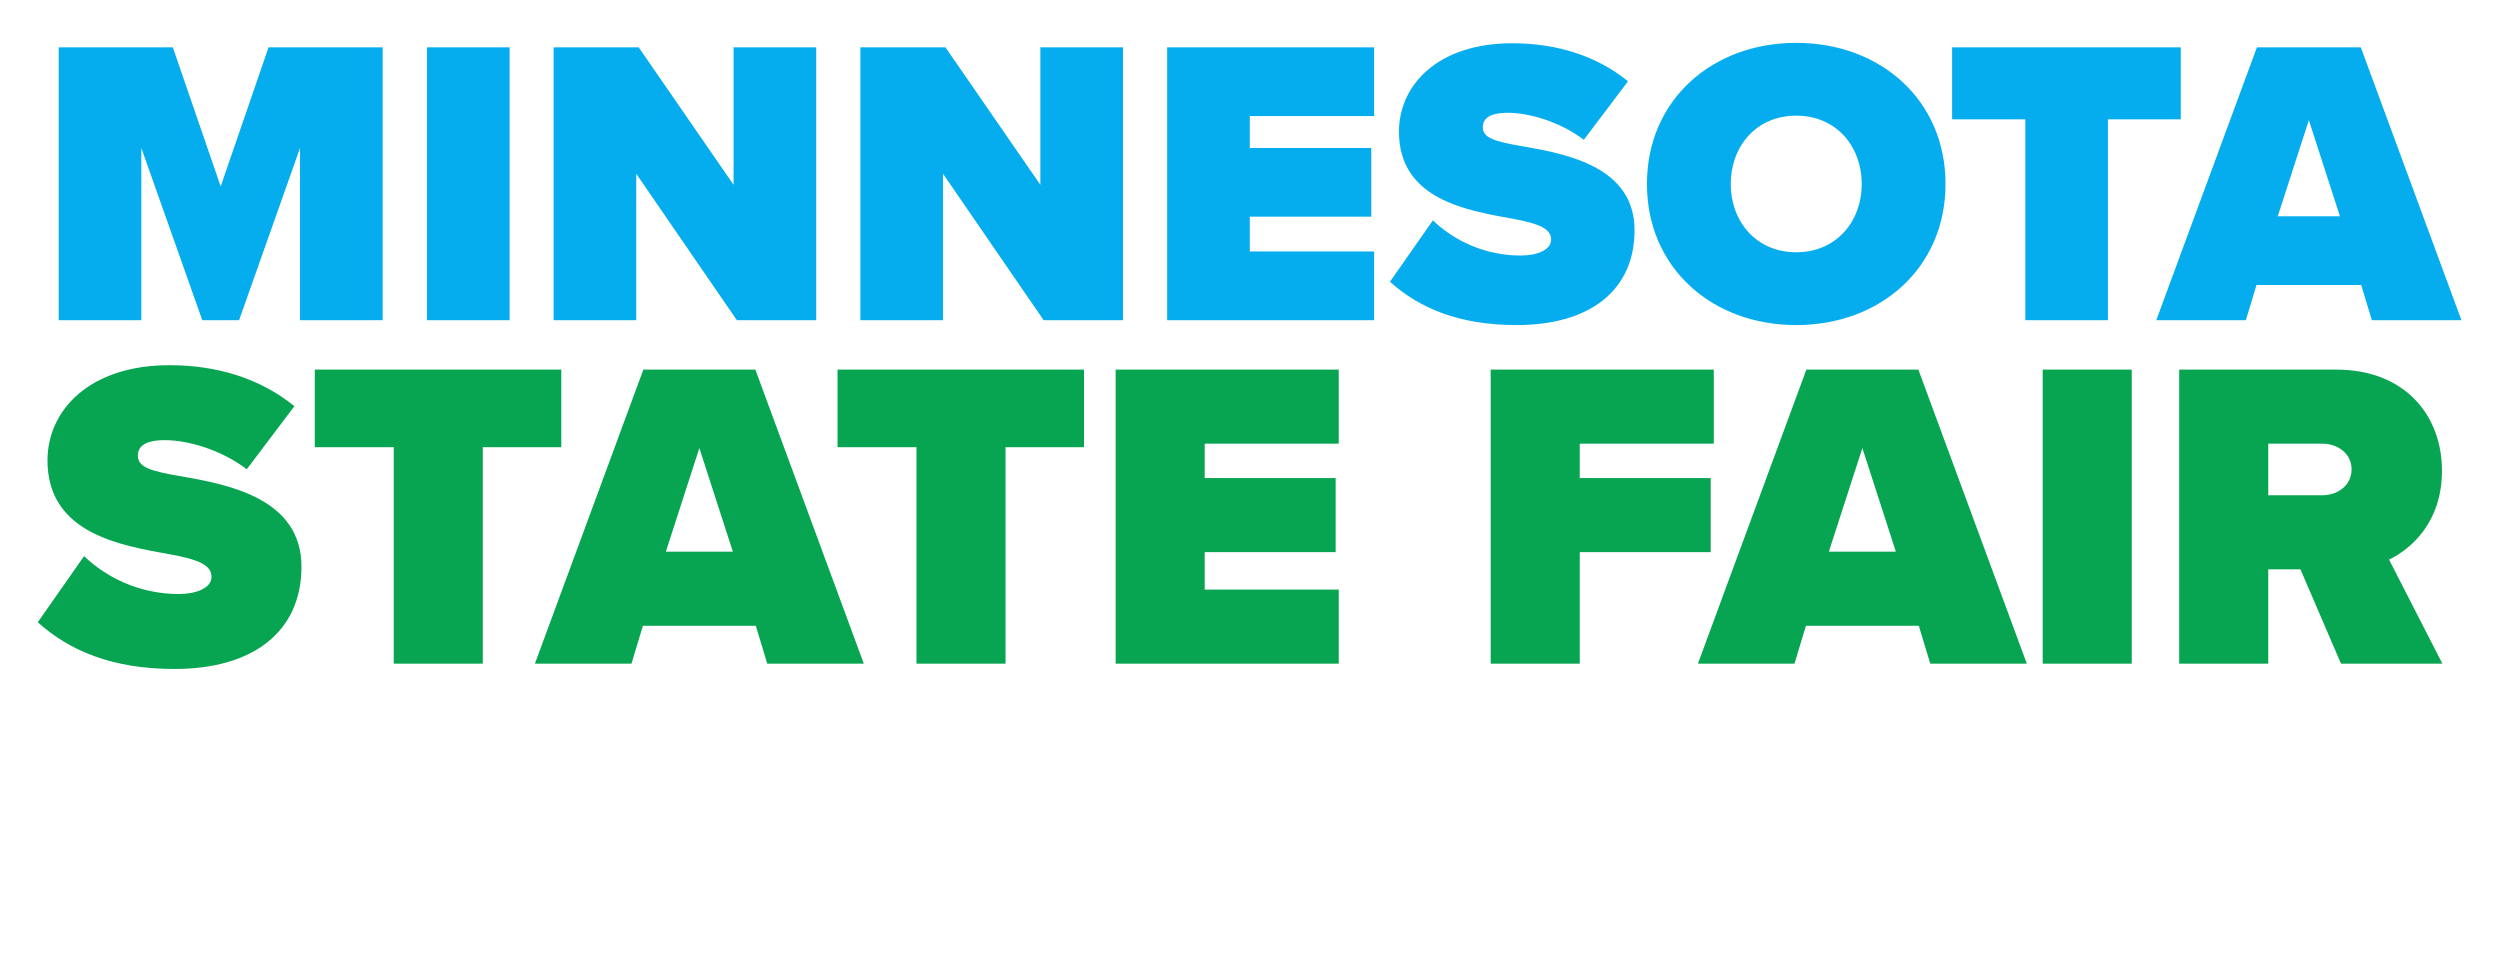
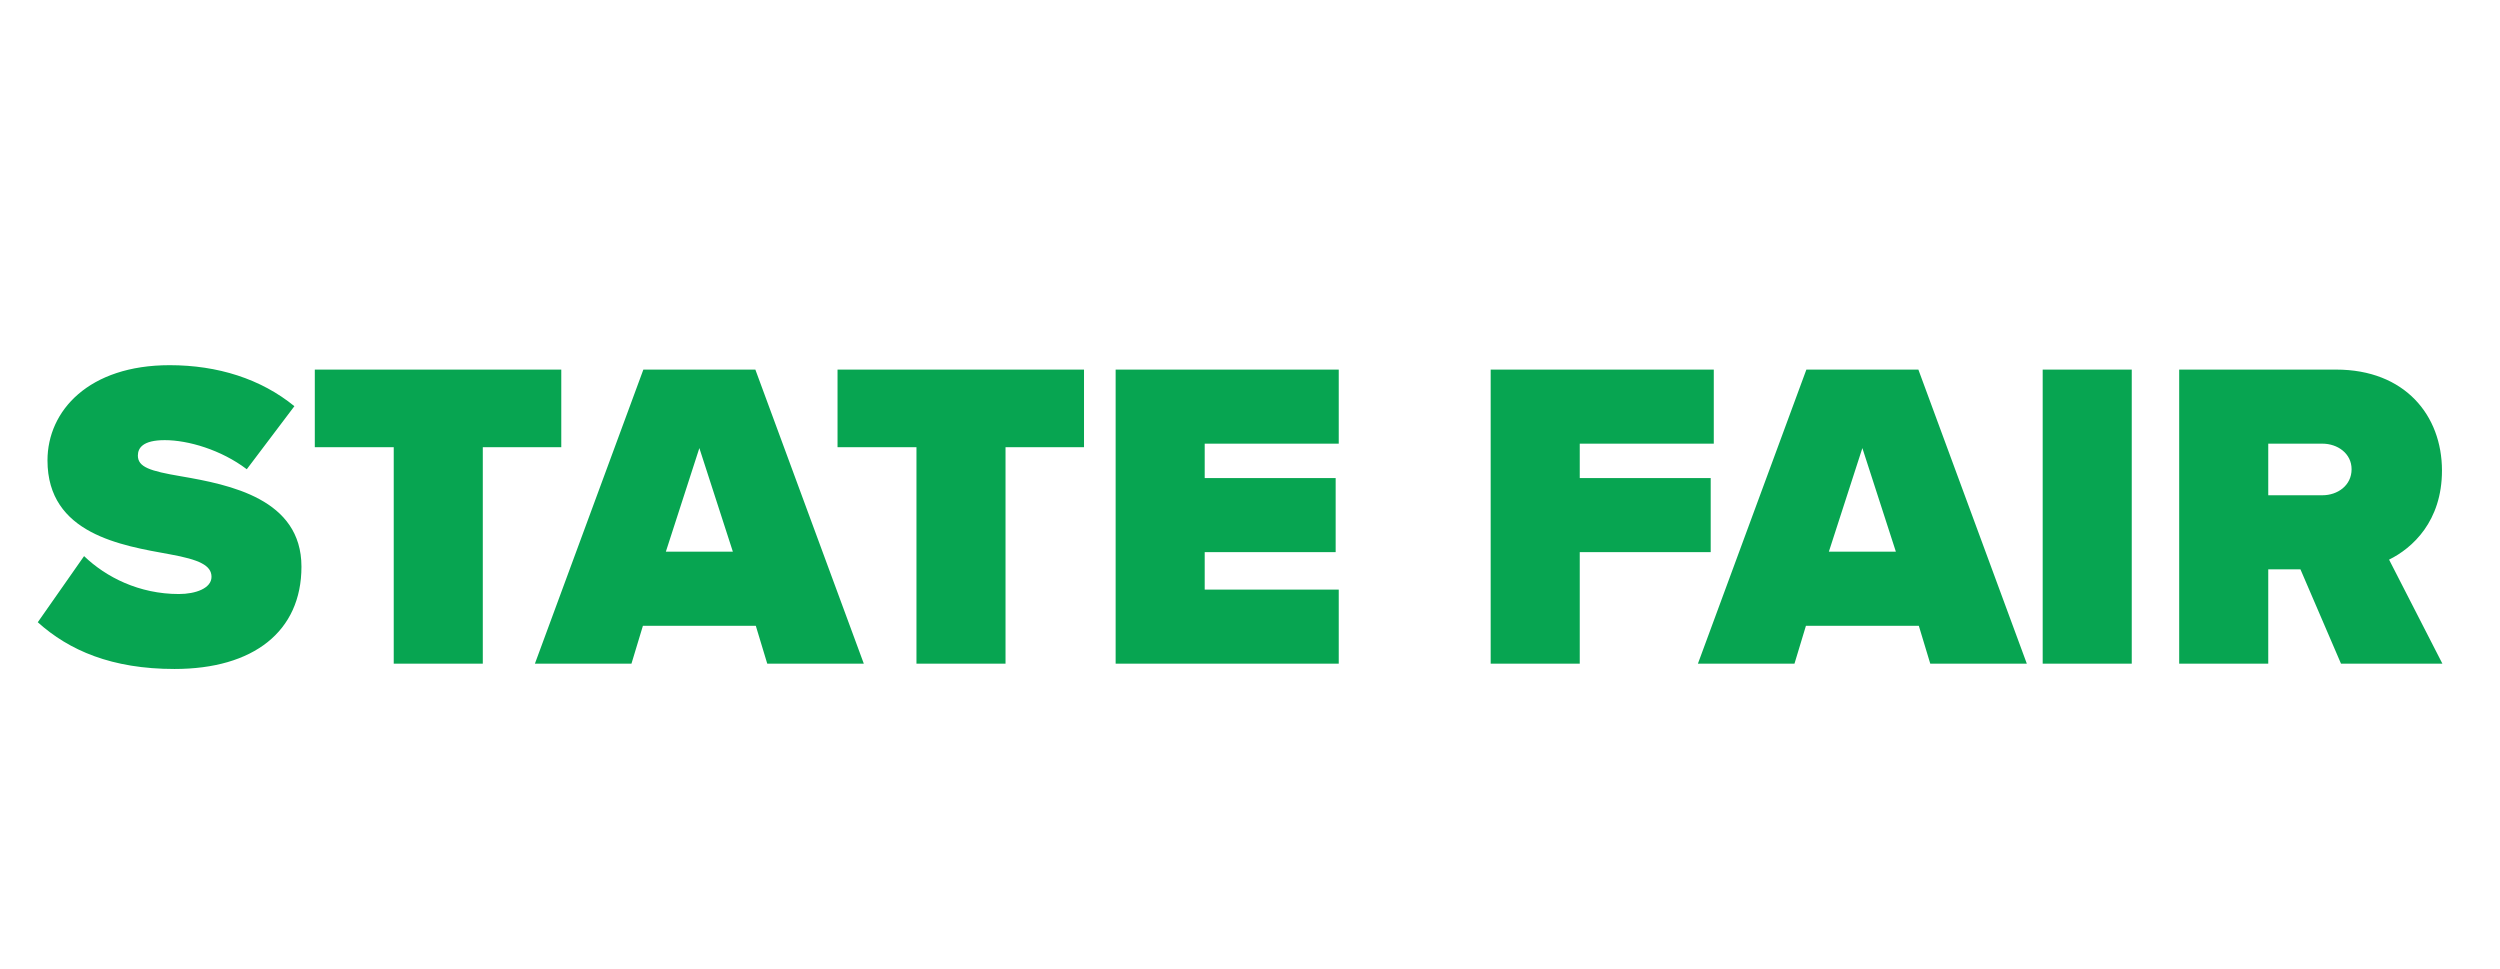
<svg xmlns="http://www.w3.org/2000/svg" width="1874" height="726" viewBox="0 0 1874 726" fill="none">
  <g filter="url(#filter0_d_13547_261)">
    <path d="M28.322 462.432L63.026 412.855C79.552 428.719 104.34 441.279 134.087 441.279C146.646 441.279 158.545 436.982 158.545 428.389C158.545 419.795 149.29 415.499 127.476 411.533C91.12 404.922 35.593 396.329 35.593 341.133C35.593 303.785 66.662 269.742 127.146 269.742C163.172 269.742 195.562 279.988 220.681 300.48L184.986 347.743C165.816 333.201 141.027 325.93 123.51 325.93C106.985 325.93 103.349 331.879 103.349 337.497C103.349 346.091 112.273 349.065 135.739 353.032C172.096 359.311 225.969 369.888 225.969 420.787C225.969 469.372 189.943 497.466 130.782 497.466C83.849 497.466 51.789 483.585 28.322 462.432ZM361.904 493.5H295.14V331.218H235.978V273.047H420.735V331.218H361.904V493.5ZM647.519 493.5H575.137L566.543 465.076H481.932L473.338 493.5H400.956L482.262 273.047H566.213L647.519 493.5ZM549.357 409.55L524.237 331.879L499.118 409.55H549.357ZM753.743 493.5H686.979V331.218H627.817V273.047H812.575V331.218H753.743V493.5ZM1003.52 493.5H836.281V273.047H1003.52V328.574H903.045V354.354H1001.21V409.88H903.045V437.974H1003.52V493.5ZM1184.18 493.5H1117.41V273.047H1284.65V328.574H1184.18V354.354H1282.34V409.88H1184.18V493.5ZM1519.31 493.5H1446.93L1438.34 465.076H1353.73L1345.13 493.5H1272.75L1354.06 273.047H1438.01L1519.31 493.5ZM1421.15 409.55L1396.03 331.879L1370.91 409.55H1421.15ZM1597.96 493.5H1531.2V273.047H1597.96V493.5ZM1830.83 493.5H1754.82L1724.41 422.77H1700.28V493.5H1633.52V273.047H1751.18C1802.74 273.047 1830.5 307.421 1830.5 348.735C1830.5 386.744 1808.36 406.905 1790.84 415.499L1830.83 493.5ZM1762.75 347.743C1762.75 335.845 1752.17 328.574 1740.93 328.574H1700.28V367.244H1740.93C1752.17 367.244 1762.75 359.972 1762.75 347.743Z" fill="#07A551" />
  </g>
  <g filter="url(#filter1_dd_13547_261)">
-     <path d="M286.84 232H224.906V102.918L179.221 232H151.626L105.942 102.918V232H44.007V27.493H129.551L165.424 131.739L201.297 27.493H286.84V232ZM382.009 232H320.074V27.493H382.009V232ZM611.833 232H552.351L476.925 122.234V232H414.99V27.493H478.765L549.898 130.513V27.493H611.833V232ZM841.788 232H782.306L706.881 122.234V232H644.946V27.493H708.721L779.854 130.513V27.493H841.788V232ZM1030.05 232H874.902V27.493H1030.05V79.003H936.837V102.918H1027.9V154.428H936.837V180.49H1030.05V232ZM1041.91 203.179L1074.11 157.188C1089.44 171.905 1112.43 183.556 1140.03 183.556C1151.68 183.556 1162.72 179.57 1162.72 171.598C1162.72 163.626 1154.13 159.641 1133.89 155.961C1100.17 149.829 1048.66 141.857 1048.66 90.654C1048.66 56.007 1077.48 24.427 1133.59 24.427C1167.01 24.427 1197.06 33.931 1220.36 52.941L1187.24 96.786C1169.46 83.295 1146.47 76.55 1130.22 76.55C1114.88 76.55 1111.51 82.069 1111.51 87.281C1111.51 95.253 1119.79 98.012 1141.56 101.692C1175.29 107.517 1225.26 117.329 1225.26 164.546C1225.26 209.618 1191.84 235.679 1136.96 235.679C1093.42 235.679 1063.68 222.802 1041.91 203.179ZM1234.55 129.9C1234.55 67.045 1283.3 24.12 1346.46 24.12C1409.62 24.12 1458.37 67.045 1458.37 129.9C1458.37 192.754 1409.62 235.679 1346.46 235.679C1283.3 235.679 1234.55 192.754 1234.55 129.9ZM1395.52 129.9C1395.52 101.385 1376.2 78.696 1346.46 78.696C1316.72 78.696 1297.4 101.385 1297.4 129.9C1297.4 158.414 1316.72 181.103 1346.46 181.103C1376.2 181.103 1395.52 158.414 1395.52 129.9ZM1580.12 232H1518.19V81.456H1463.31V27.493H1634.7V81.456H1580.12V232ZM1845.08 232H1777.93L1769.96 205.632H1691.47L1683.5 232H1616.35L1691.78 27.493H1769.66L1845.08 232ZM1754.02 154.122L1730.72 82.069L1707.41 154.122H1754.02Z" fill="#05ADEE" />
-   </g>
+     </g>
  <path d="M129.1 683H98.403L94.759 670.945H58.875L55.231 683H24.534L59.016 589.507H94.618L129.1 683ZM87.47 647.397L76.817 614.457L66.164 647.397H87.47ZM128.528 644.594V589.507H157.263V643.613C157.263 652.583 161.888 659.732 173.522 659.732C185.016 659.732 189.642 652.583 189.642 643.613V589.507H218.376V644.454C218.376 667.722 205.06 684.682 173.522 684.682C141.985 684.682 128.528 667.722 128.528 644.594ZM228.472 636.324C228.472 606.328 251.6 587.966 279.914 587.966C301.64 587.966 314.536 598.899 320.983 610.953L297.155 623.148C294.071 617.401 287.903 612.916 279.914 612.916C266.317 612.916 257.207 623.288 257.207 636.324C257.207 649.359 266.317 659.732 279.914 659.732C285.941 659.732 291.548 658.19 295.192 655.527V651.462H277.11V628.194H322.665V665.759C312.293 677.253 298.276 684.682 279.914 684.682C251.6 684.682 228.472 666.18 228.472 636.324ZM335.222 644.594V589.507H363.957V643.613C363.957 652.583 368.583 659.732 380.217 659.732C391.71 659.732 396.336 652.583 396.336 643.613V589.507H425.071V644.454C425.071 667.722 411.755 684.682 380.217 684.682C348.679 684.682 335.222 667.722 335.222 644.594ZM433.064 669.824L447.781 648.799C454.79 655.527 465.302 660.853 477.918 660.853C483.244 660.853 488.29 659.031 488.29 655.387C488.29 651.742 484.365 649.92 475.114 648.238C459.696 645.435 436.147 641.79 436.147 618.382C436.147 602.543 449.323 588.106 474.974 588.106C490.252 588.106 503.989 592.451 514.642 601.141L499.504 621.186C491.374 615.018 480.861 611.934 473.432 611.934C466.424 611.934 464.882 614.457 464.882 616.84C464.882 620.485 468.666 621.746 478.618 623.428C494.037 626.091 516.884 630.577 516.884 652.163C516.884 672.768 501.606 684.682 476.516 684.682C456.612 684.682 443.016 678.795 433.064 669.824ZM574.533 683H546.219V614.177H521.129V589.507H599.483V614.177H574.533V683ZM719.834 683H643.442V660.994C686.193 630.857 690.258 627.353 690.258 620.345C690.258 615.859 685.492 613.056 678.904 613.056C669.513 613.056 661.944 616.7 654.795 622.727L639.377 603.945C650.17 592.451 665.869 588.106 678.904 588.106C703.153 588.106 718.993 601.562 718.993 620.345C718.993 633.1 711.704 643.613 686.614 658.33H719.834V683ZM783.79 683H755.476V625.531L739.637 641.23L723.657 624.55L759.401 589.507H783.79V683ZM864.987 659.592H831.347V638.567H864.987V659.592ZM905.312 669.824L920.03 648.799C927.038 655.527 937.551 660.853 950.166 660.853C955.492 660.853 960.538 659.031 960.538 655.387C960.538 651.742 956.614 649.92 947.362 648.238C931.944 645.435 908.396 641.79 908.396 618.382C908.396 602.543 921.571 588.106 947.222 588.106C962.501 588.106 976.237 592.451 986.89 601.141L971.752 621.186C963.622 615.018 953.109 611.934 945.68 611.934C938.672 611.934 937.13 614.457 937.13 616.84C937.13 620.485 940.915 621.746 950.867 623.428C966.285 626.091 989.133 630.577 989.133 652.163C989.133 672.768 973.854 684.682 948.764 684.682C928.86 684.682 915.264 678.795 905.312 669.824ZM1069.35 683H998.423V589.507H1069.35V613.056H1026.74V623.989H1068.37V647.537H1026.74V659.452H1069.35V683ZM1110.24 683H1081.92V589.507H1131.82C1153.69 589.507 1165.46 604.085 1165.46 621.606C1165.46 638.987 1153.69 653.004 1131.82 653.004H1110.24V683ZM1136.73 621.326C1136.73 616.28 1132.94 613.056 1128.18 613.056H1110.24V629.456H1128.18C1132.94 629.456 1136.73 626.232 1136.73 621.326ZM1223.09 683H1194.77V614.177H1169.68V589.507H1248.04V614.177H1223.09V683ZM1329.02 683H1258.09V589.507H1329.02V613.056H1286.41V623.989H1328.04V647.537H1286.41V659.452H1329.02V683ZM1452.6 683H1424.29V623.989L1403.4 683H1390.79L1369.9 623.989V683H1341.59V589.507H1380.7L1397.1 637.165L1413.5 589.507H1452.6V683ZM1526.53 683H1467.8V589.507H1524.57C1543.91 589.507 1552.32 602.403 1552.32 613.336C1552.32 624.97 1545.45 632.82 1536.34 634.782C1546.43 636.324 1554.14 645.575 1554.14 657.629C1554.14 670.665 1545.31 683 1526.53 683ZM1496.11 612.495V624.269H1517.98C1520.92 624.269 1523.58 621.606 1523.58 618.242C1523.58 615.018 1520.92 612.495 1517.98 612.495H1496.11ZM1496.11 647.257V660.012H1518.82C1522.88 660.012 1525.41 657.209 1525.41 653.705C1525.41 650.341 1522.88 647.257 1518.82 647.257H1496.11ZM1636.46 683H1565.53V589.507H1636.46V613.056H1593.85V623.989H1635.48V647.537H1593.85V659.452H1636.46V683ZM1732.71 683H1700.47L1687.58 653.004H1677.34V683H1649.03V589.507H1698.93C1720.8 589.507 1732.57 604.085 1732.57 621.606C1732.57 637.725 1723.18 646.276 1715.75 649.92L1732.71 683ZM1703.84 621.186C1703.84 616.139 1699.35 613.056 1694.59 613.056H1677.34V629.456H1694.59C1699.35 629.456 1703.84 626.372 1703.84 621.186ZM1832.32 683H1804V625.531L1788.16 641.23L1772.19 624.55L1807.93 589.507H1832.32V683Z" fill="white" />
  <defs>
    <filter id="filter0_d_13547_261" x="0.322" y="245.742" width="1858.51" height="283.723" filterUnits="userSpaceOnUse" color-interpolation-filters="sRGB">
      <feFlood flood-opacity="0" result="BackgroundImageFix" />
      <feColorMatrix in="SourceAlpha" type="matrix" values="0 0 0 0 0 0 0 0 0 0 0 0 0 0 0 0 0 0 127 0" result="hardAlpha" />
      <feOffset dy="4" />
      <feGaussianBlur stdDeviation="14" />
      <feComposite in2="hardAlpha" operator="out" />
      <feColorMatrix type="matrix" values="0 0 0 0 0 0 0 0 0 0 0 0 0 0 0 0 0 0 0.44 0" />
      <feBlend mode="normal" in2="BackgroundImageFix" result="effect1_dropShadow_13547_261" />
      <feBlend mode="normal" in="SourceGraphic" in2="effect1_dropShadow_13547_261" result="shape" />
    </filter>
    <filter id="filter1_dd_13547_261" x="16.007" y="0.121" width="1857.07" height="267.559" filterUnits="userSpaceOnUse" color-interpolation-filters="sRGB">
      <feFlood flood-opacity="0" result="BackgroundImageFix" />
      <feColorMatrix in="SourceAlpha" type="matrix" values="0 0 0 0 0 0 0 0 0 0 0 0 0 0 0 0 0 0 127 0" result="hardAlpha" />
      <feOffset dy="4" />
      <feGaussianBlur stdDeviation="2" />
      <feComposite in2="hardAlpha" operator="out" />
      <feColorMatrix type="matrix" values="0 0 0 0 0 0 0 0 0 0 0 0 0 0 0 0 0 0 0.25 0" />
      <feBlend mode="normal" in2="BackgroundImageFix" result="effect1_dropShadow_13547_261" />
      <feColorMatrix in="SourceAlpha" type="matrix" values="0 0 0 0 0 0 0 0 0 0 0 0 0 0 0 0 0 0 127 0" result="hardAlpha" />
      <feOffset dy="4" />
      <feGaussianBlur stdDeviation="14" />
      <feComposite in2="hardAlpha" operator="out" />
      <feColorMatrix type="matrix" values="0 0 0 0 0 0 0 0 0 0 0 0 0 0 0 0 0 0 0.44 0" />
      <feBlend mode="normal" in2="effect1_dropShadow_13547_261" result="effect2_dropShadow_13547_261" />
      <feBlend mode="normal" in="SourceGraphic" in2="effect2_dropShadow_13547_261" result="shape" />
    </filter>
  </defs>
</svg>